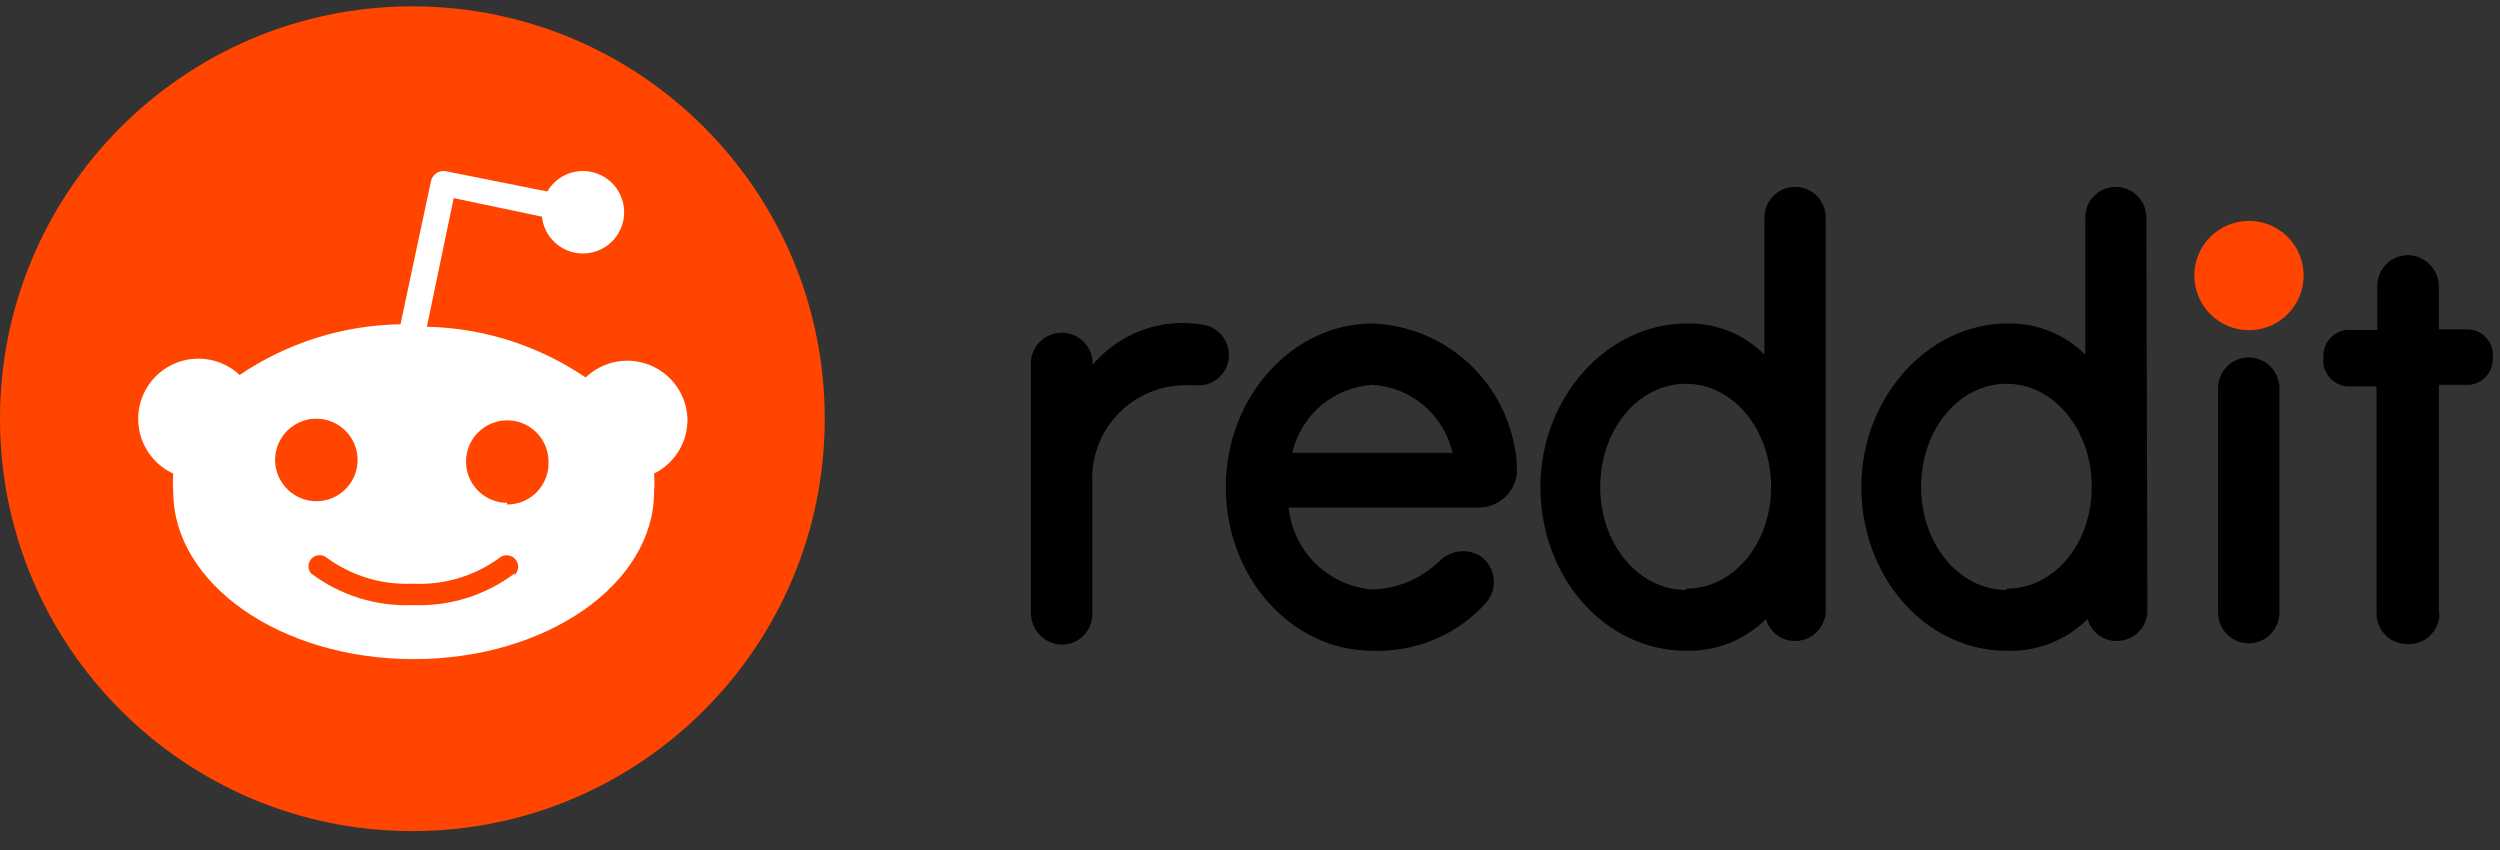
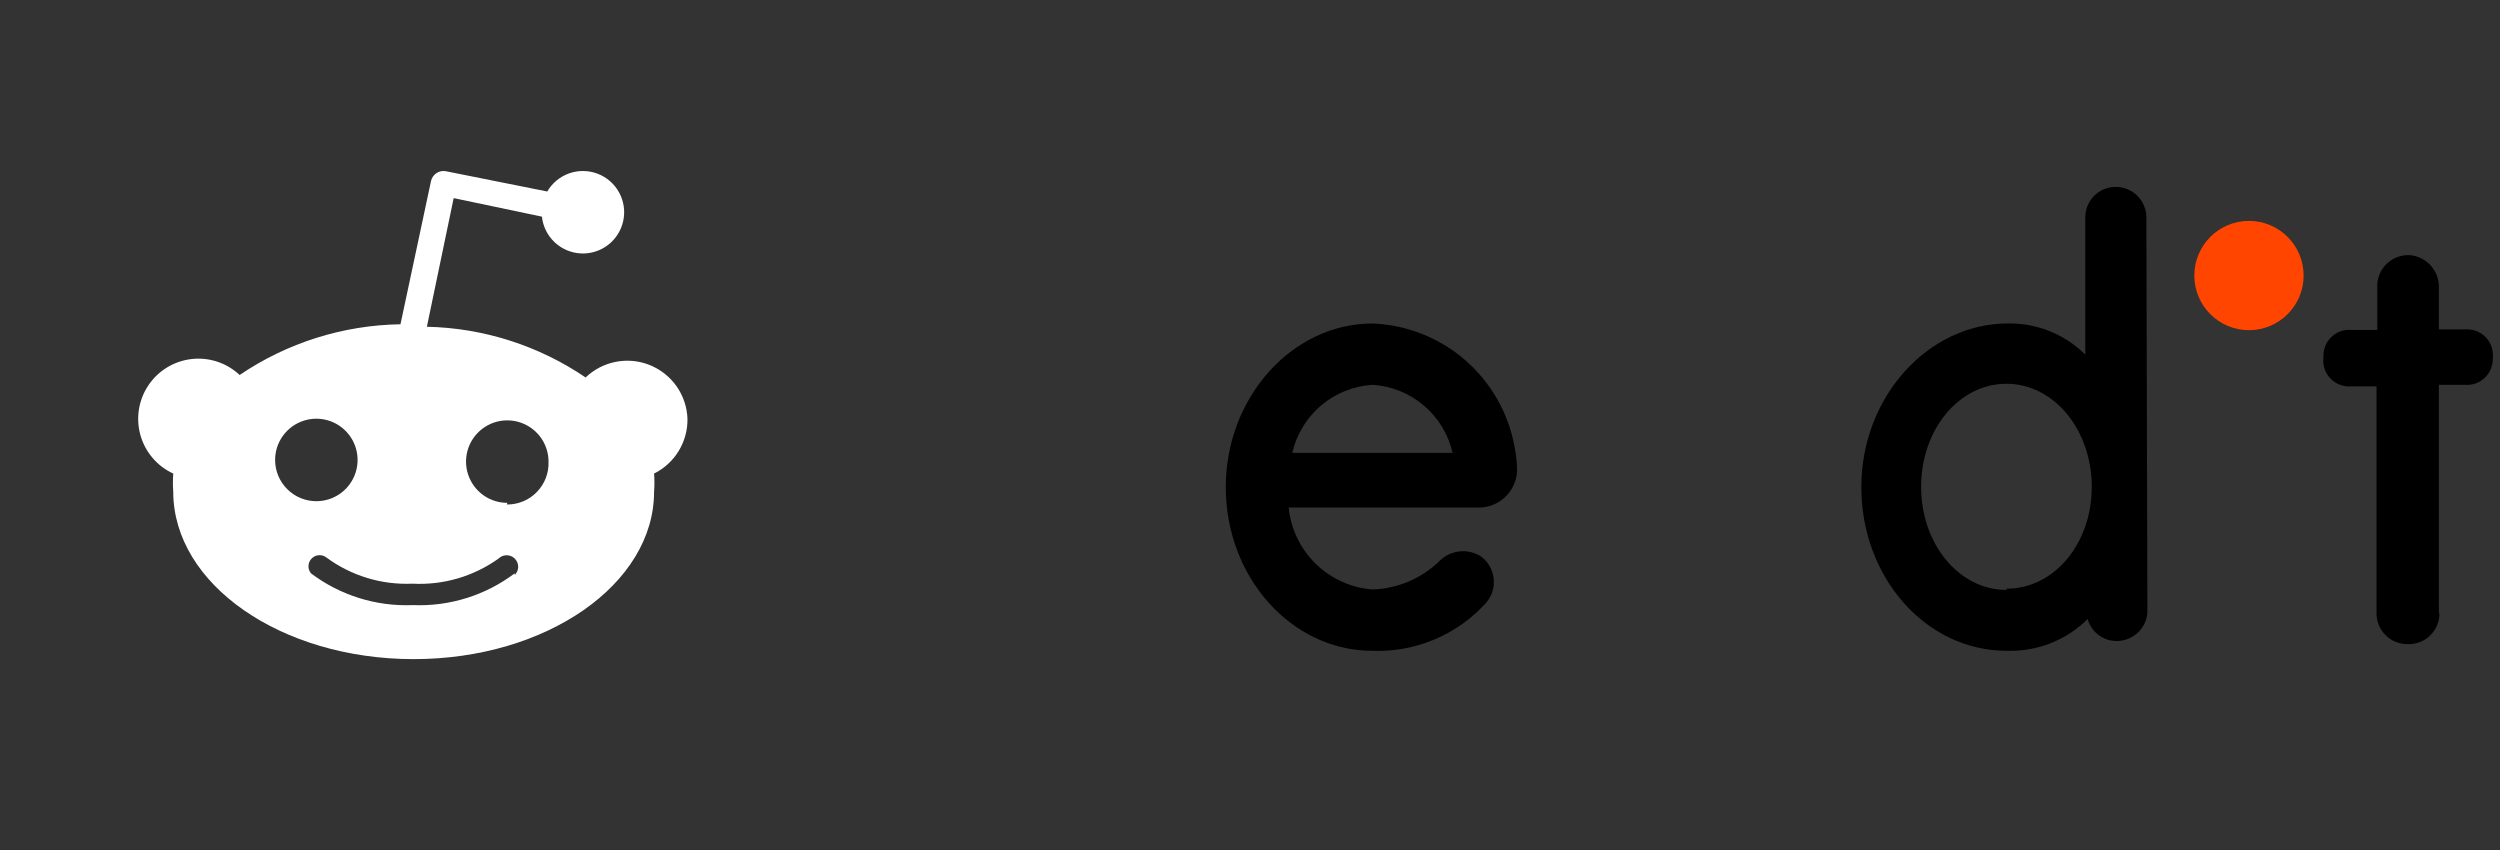
<svg xmlns="http://www.w3.org/2000/svg" width="100" height="34" viewBox="0 0 100 34" fill="none">
  <rect x="0" y="0" width="100" height="34" fill="#333333" stroke="none" />
  <g clip-path="url(#clip0_5698_53484)">
    <g clip-path="url(#clip1_5698_53484)">
-       <path d="M16.495 33.244C25.605 33.244 32.99 25.859 32.99 16.749C32.99 7.639 25.605 0.254 16.495 0.254C7.385 0.254 0 7.639 0 16.749C0 25.859 7.385 33.244 16.495 33.244Z" fill="#FF4500" />
      <path d="M27.499 16.749C27.482 16.284 27.331 15.835 27.065 15.454C26.798 15.074 26.427 14.779 25.996 14.604C25.566 14.43 25.094 14.384 24.638 14.472C24.181 14.559 23.76 14.777 23.425 15.099C21.549 13.824 19.343 13.119 17.075 13.07L18.147 7.924L21.677 8.666C21.718 9.056 21.898 9.419 22.183 9.688C22.468 9.958 22.84 10.117 23.232 10.137C23.624 10.157 24.01 10.037 24.321 9.798C24.632 9.559 24.848 9.217 24.93 8.834C25.012 8.45 24.954 8.05 24.767 7.705C24.58 7.359 24.277 7.092 23.911 6.951C23.545 6.81 23.14 6.803 22.77 6.933C22.4 7.063 22.088 7.321 21.891 7.66L17.85 6.852C17.784 6.837 17.715 6.836 17.649 6.848C17.582 6.86 17.519 6.885 17.462 6.922C17.405 6.959 17.356 7.007 17.318 7.063C17.28 7.118 17.253 7.181 17.239 7.248L16.019 12.971C13.723 13.006 11.486 13.711 9.586 15C9.332 14.761 9.028 14.58 8.697 14.469C8.366 14.359 8.015 14.322 7.668 14.361C7.321 14.4 6.986 14.514 6.688 14.694C6.389 14.875 6.133 15.119 5.938 15.409C5.743 15.698 5.613 16.027 5.558 16.371C5.502 16.716 5.523 17.069 5.617 17.405C5.711 17.741 5.878 18.053 6.104 18.318C6.331 18.584 6.613 18.797 6.93 18.942C6.912 19.184 6.912 19.427 6.93 19.668C6.93 23.363 11.235 26.365 16.547 26.365C21.858 26.365 26.163 23.363 26.163 19.668C26.182 19.427 26.182 19.184 26.163 18.942C26.57 18.74 26.912 18.427 27.148 18.038C27.385 17.65 27.506 17.203 27.499 16.749ZM11.004 18.398C11.004 18.072 11.101 17.753 11.282 17.482C11.464 17.21 11.721 16.999 12.023 16.874C12.324 16.749 12.656 16.717 12.976 16.78C13.296 16.844 13.59 17.001 13.82 17.232C14.051 17.462 14.208 17.756 14.272 18.076C14.335 18.396 14.303 18.728 14.178 19.029C14.053 19.331 13.842 19.588 13.57 19.77C13.299 19.951 12.98 20.048 12.654 20.048C12.216 20.048 11.797 19.874 11.488 19.564C11.178 19.255 11.004 18.836 11.004 18.398ZM20.588 22.934C19.418 23.816 17.978 24.265 16.514 24.204C15.05 24.265 13.61 23.816 12.44 22.934C12.369 22.849 12.334 22.74 12.339 22.63C12.344 22.519 12.391 22.415 12.469 22.337C12.547 22.259 12.652 22.212 12.762 22.207C12.872 22.201 12.981 22.237 13.066 22.307C14.058 23.035 15.268 23.401 16.497 23.347C17.727 23.413 18.944 23.058 19.945 22.34C19.988 22.298 20.039 22.265 20.095 22.242C20.151 22.22 20.212 22.209 20.272 22.21C20.333 22.21 20.392 22.223 20.448 22.247C20.504 22.271 20.554 22.305 20.596 22.349C20.638 22.392 20.672 22.443 20.694 22.499C20.717 22.555 20.728 22.616 20.727 22.676C20.726 22.737 20.713 22.796 20.69 22.852C20.666 22.908 20.631 22.958 20.588 23V22.934ZM20.291 20.114C19.965 20.114 19.646 20.017 19.375 19.836C19.103 19.654 18.892 19.397 18.767 19.095C18.642 18.794 18.61 18.462 18.673 18.142C18.737 17.822 18.894 17.528 19.125 17.298C19.355 17.067 19.649 16.91 19.969 16.846C20.289 16.783 20.621 16.815 20.922 16.94C21.224 17.065 21.481 17.276 21.663 17.548C21.844 17.819 21.941 18.138 21.941 18.464C21.95 18.688 21.913 18.911 21.833 19.119C21.753 19.328 21.631 19.519 21.476 19.679C21.32 19.84 21.133 19.967 20.927 20.053C20.72 20.139 20.498 20.182 20.274 20.18L20.291 20.114Z" fill="white" />
    </g>
    <g clip-path="url(#clip2_5698_53484)">
      <path d="M97.556 24.506V15.393H98.587C98.73 15.406 98.874 15.389 99.01 15.343C99.146 15.297 99.271 15.223 99.377 15.126C99.482 15.029 99.567 14.911 99.624 14.779C99.682 14.648 99.711 14.506 99.711 14.362V14.331C99.728 14.192 99.716 14.05 99.677 13.915C99.637 13.78 99.57 13.655 99.481 13.547C99.391 13.439 99.28 13.35 99.154 13.286C99.029 13.223 98.892 13.185 98.752 13.177H97.556V11.475C97.557 11.158 97.439 10.851 97.225 10.617C97.012 10.382 96.718 10.236 96.401 10.207C96.076 10.188 95.757 10.296 95.512 10.511C95.267 10.725 95.116 11.027 95.092 11.352V13.197H94.061C93.918 13.184 93.774 13.201 93.638 13.247C93.502 13.293 93.377 13.367 93.271 13.464C93.166 13.561 93.081 13.679 93.024 13.811C92.966 13.942 92.937 14.084 92.937 14.228V14.3C92.92 14.44 92.932 14.581 92.971 14.716C93.011 14.851 93.078 14.976 93.168 15.085C93.257 15.193 93.368 15.281 93.493 15.345C93.619 15.409 93.756 15.446 93.896 15.455H95.061V24.537C95.061 24.863 95.19 25.175 95.42 25.405C95.65 25.635 95.963 25.764 96.288 25.764C96.612 25.781 96.929 25.669 97.17 25.453C97.412 25.236 97.558 24.933 97.577 24.609C97.58 24.574 97.573 24.538 97.556 24.506Z" fill="black" />
      <path d="M89.959 13.207C91.166 13.207 92.145 12.229 92.145 11.021C92.145 9.814 91.166 8.836 89.959 8.836C88.752 8.836 87.773 9.814 87.773 11.021C87.773 12.229 88.752 13.207 89.959 13.207Z" fill="#FF4500" />
-       <path d="M91.176 15.526C91.176 15.2 91.047 14.888 90.817 14.658C90.587 14.428 90.275 14.299 89.95 14.299C89.624 14.299 89.312 14.428 89.082 14.658C88.852 14.888 88.723 15.2 88.723 15.526V24.505C88.723 24.83 88.852 25.142 89.082 25.372C89.312 25.603 89.624 25.732 89.95 25.732C90.275 25.732 90.587 25.603 90.817 25.372C91.047 25.142 91.176 24.83 91.176 24.505V15.526Z" fill="black" />
-       <path d="M73.03 8.701C73.03 8.376 72.9 8.064 72.67 7.834C72.44 7.604 72.128 7.475 71.803 7.475C71.477 7.475 71.165 7.604 70.935 7.834C70.705 8.064 70.576 8.376 70.576 8.701V14.186C70.172 13.78 69.689 13.46 69.157 13.245C68.626 13.031 68.056 12.926 67.483 12.938C64.287 12.938 61.617 15.877 61.617 19.485C61.617 23.093 64.205 26.031 67.442 26.031C68.032 26.046 68.62 25.941 69.169 25.723C69.718 25.505 70.218 25.179 70.638 24.763C70.681 24.918 70.756 25.062 70.856 25.188C70.956 25.314 71.081 25.418 71.222 25.495C71.363 25.572 71.518 25.619 71.678 25.635C71.838 25.651 72 25.635 72.153 25.588C72.391 25.516 72.602 25.375 72.758 25.182C72.915 24.989 73.009 24.753 73.03 24.506V8.701ZM67.432 23.598C65.545 23.598 64.009 21.774 64.009 19.475C64.009 17.176 65.535 15.351 67.432 15.351C69.329 15.351 70.844 17.186 70.844 19.475C70.844 21.763 69.329 23.547 67.442 23.547L67.432 23.598Z" fill="black" />
      <path d="M85.855 8.701C85.855 8.376 85.726 8.064 85.496 7.834C85.266 7.604 84.954 7.475 84.628 7.475C84.468 7.475 84.309 7.506 84.16 7.568C84.012 7.63 83.878 7.72 83.764 7.835C83.651 7.949 83.562 8.084 83.501 8.233C83.441 8.382 83.41 8.541 83.412 8.701V14.186C83.006 13.782 82.523 13.463 81.992 13.248C81.461 13.034 80.892 12.929 80.319 12.938C77.123 12.938 74.453 15.877 74.453 19.485C74.453 23.093 77.03 26.031 80.268 26.031C80.865 26.051 81.46 25.949 82.017 25.731C82.574 25.513 83.08 25.184 83.505 24.763C83.548 24.918 83.623 25.062 83.723 25.188C83.823 25.314 83.948 25.418 84.089 25.495C84.23 25.572 84.385 25.619 84.545 25.635C84.705 25.651 84.867 25.635 85.02 25.588C85.259 25.518 85.47 25.377 85.627 25.183C85.783 24.99 85.877 24.753 85.896 24.506L85.855 8.701ZM80.257 23.598C78.371 23.598 76.845 21.774 76.845 19.475C76.845 17.176 78.36 15.351 80.257 15.351C82.154 15.351 83.67 17.186 83.67 19.475C83.67 21.763 82.154 23.547 80.268 23.547L80.257 23.598Z" fill="black" />
      <path d="M59.042 20.3C59.447 20.329 59.848 20.195 60.155 19.928C60.463 19.661 60.652 19.284 60.681 18.878V18.723C60.672 18.428 60.638 18.135 60.578 17.847C60.328 16.506 59.63 15.289 58.598 14.397C57.565 13.505 56.26 12.991 54.897 12.94C51.701 12.94 49.031 15.878 49.031 19.486C49.031 23.094 51.66 26.032 54.897 26.032C55.744 26.064 56.588 25.91 57.369 25.583C58.151 25.255 58.852 24.761 59.423 24.135C59.536 24.012 59.623 23.868 59.68 23.711C59.736 23.555 59.762 23.388 59.754 23.221C59.746 23.055 59.706 22.891 59.635 22.74C59.564 22.589 59.464 22.454 59.34 22.341L59.227 22.249C58.975 22.092 58.678 22.024 58.383 22.056C58.087 22.087 57.811 22.217 57.598 22.424C56.875 23.135 55.911 23.547 54.897 23.579C54.043 23.513 53.239 23.148 52.626 22.549C52.013 21.949 51.631 21.153 51.547 20.3H59.042ZM54.918 15.393C55.671 15.445 56.387 15.737 56.96 16.227C57.534 16.718 57.935 17.379 58.103 18.115H51.691C51.86 17.378 52.262 16.715 52.838 16.224C53.414 15.734 54.132 15.443 54.887 15.393H54.918Z" fill="black" />
-       <path d="M49.156 14.207C49.157 13.914 49.054 13.631 48.865 13.408C48.676 13.185 48.414 13.037 48.125 12.99C47.312 12.846 46.474 12.919 45.698 13.201C44.922 13.483 44.233 13.965 43.702 14.598V14.433C43.674 14.126 43.532 13.841 43.304 13.633C43.076 13.425 42.779 13.309 42.47 13.309C42.162 13.309 41.864 13.425 41.636 13.633C41.408 13.841 41.267 14.126 41.238 14.433V24.506C41.234 24.825 41.351 25.134 41.565 25.371C41.779 25.608 42.075 25.755 42.393 25.784C42.715 25.804 43.032 25.696 43.275 25.484C43.519 25.271 43.668 24.972 43.692 24.65C43.697 24.602 43.697 24.554 43.692 24.506V19.351C43.664 18.86 43.734 18.368 43.897 17.904C44.059 17.44 44.312 17.013 44.641 16.647C44.97 16.281 45.367 15.983 45.811 15.771C46.255 15.56 46.737 15.438 47.228 15.413C47.413 15.402 47.599 15.402 47.785 15.413H48.032C48.337 15.389 48.621 15.252 48.83 15.029C49.038 14.806 49.154 14.512 49.156 14.207Z" fill="black" />
    </g>
  </g>
  <defs>
    <clipPath id="clip0_5698_53484">
      <rect width="100" height="32.99" fill="white" transform="translate(0 0.256)" />
    </clipPath>
    <clipPath id="clip1_5698_53484">
      <rect width="32.99" height="32.99" fill="white" transform="translate(0 0.256)" />
    </clipPath>
    <clipPath id="clip2_5698_53484">
      <rect width="58.763" height="18.557" fill="white" transform="translate(41.238 7.473)" />
    </clipPath>
  </defs>
</svg>